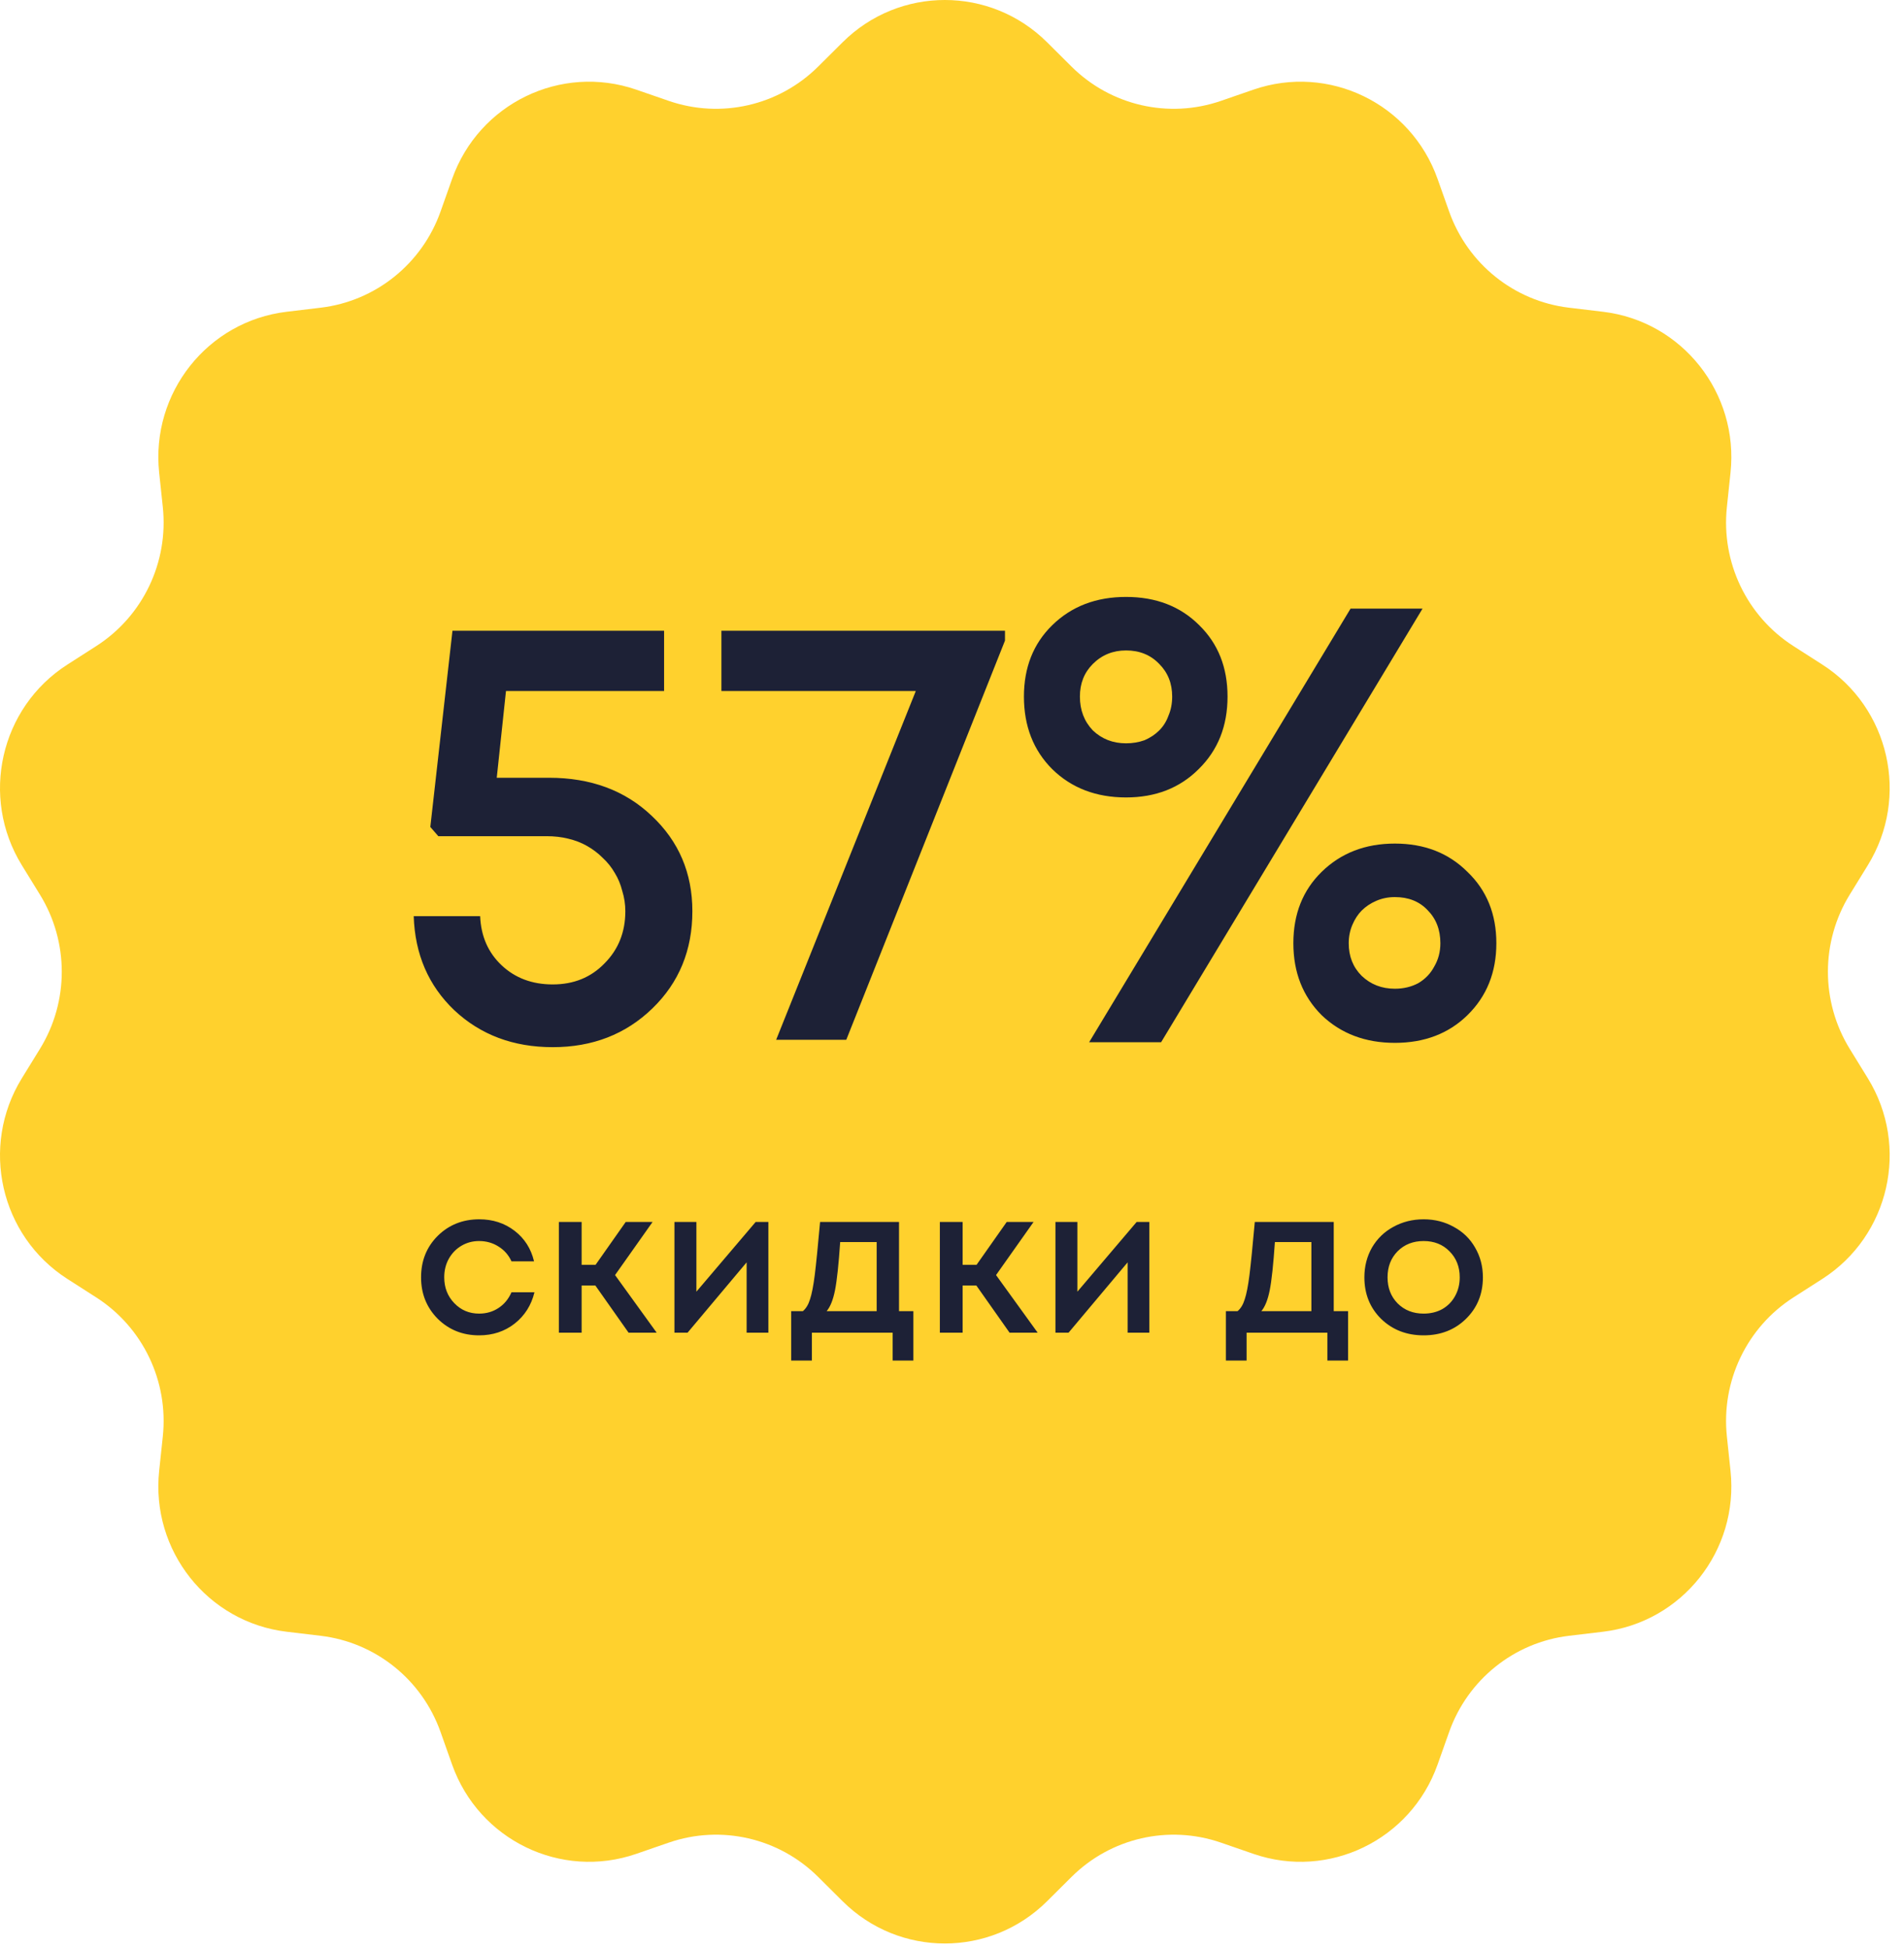
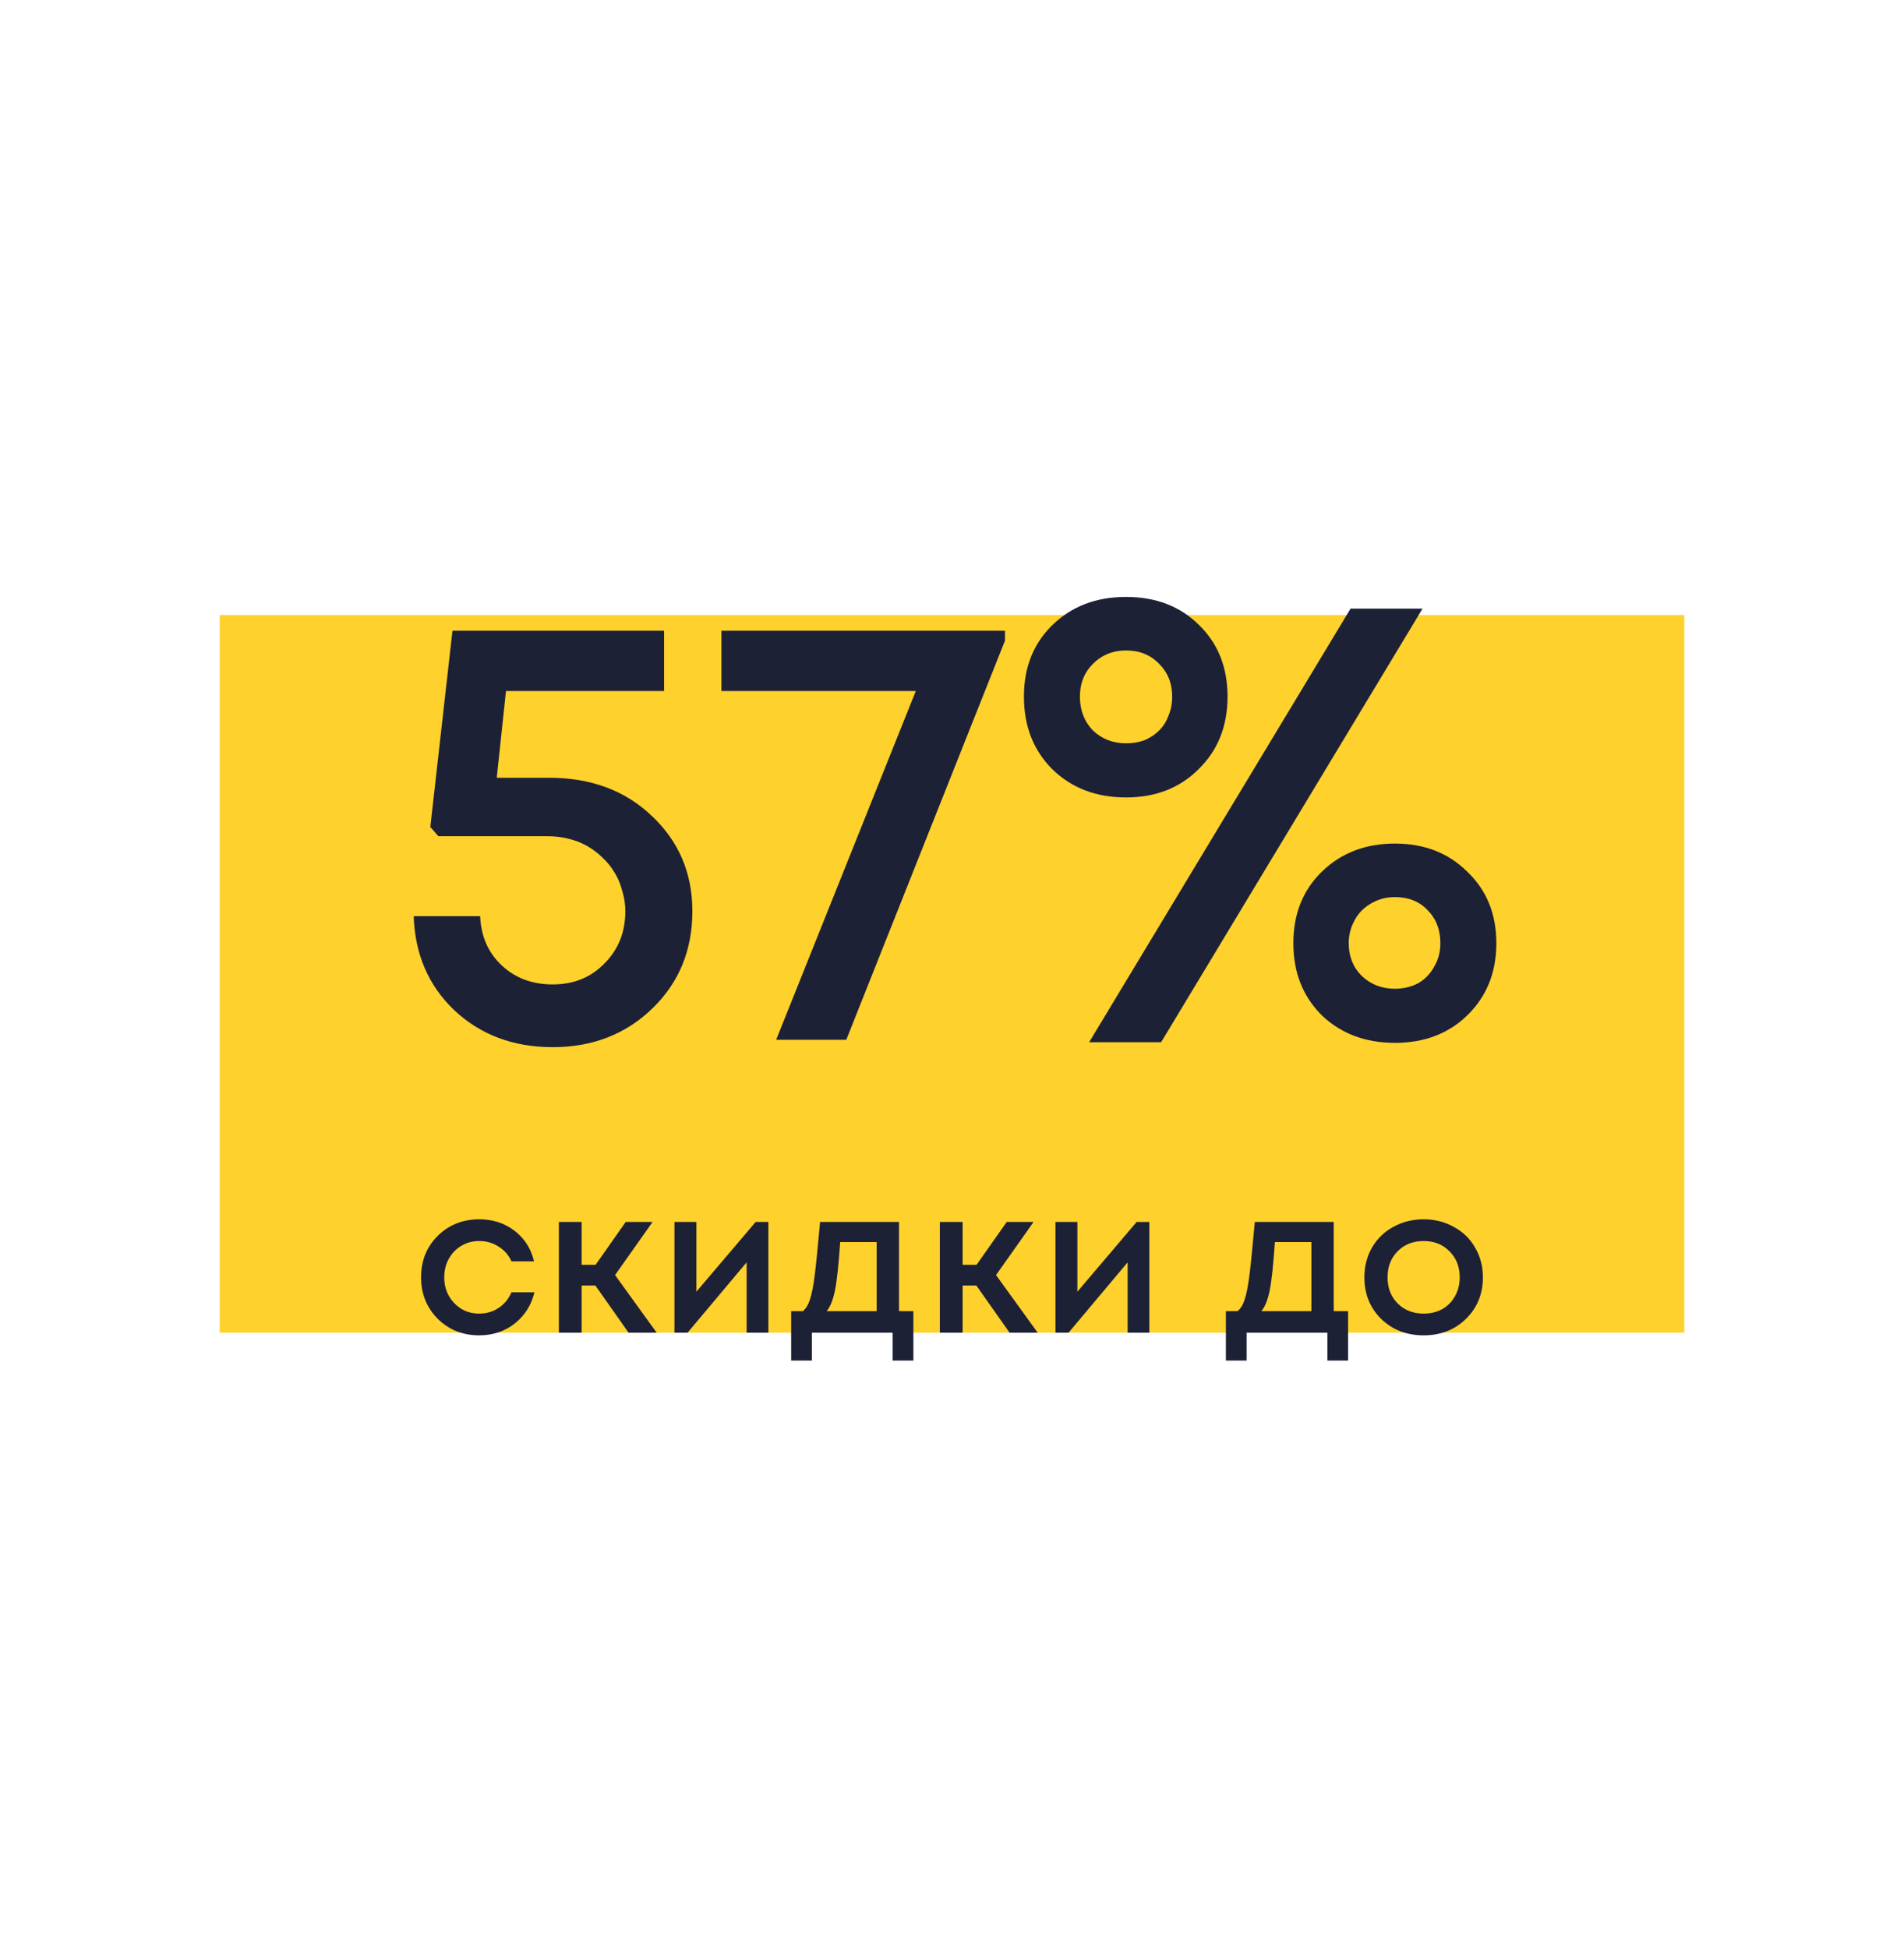
<svg xmlns="http://www.w3.org/2000/svg" width="130" height="133" viewBox="0 0 130 133" fill="none">
-   <path d="M57.533 2.885C61.401 -0.962 67.622 -0.962 71.49 2.885L73.159 4.545C75.841 7.212 79.793 8.12 83.36 6.889L85.579 6.122C90.722 4.346 96.327 7.063 98.154 12.218L98.943 14.443C100.21 18.018 103.379 20.562 107.123 21.01L109.453 21.289C114.852 21.935 118.731 26.832 118.155 32.274L117.907 34.623C117.507 38.398 119.266 42.074 122.446 44.113L124.426 45.382C129.011 48.322 130.396 54.428 127.531 59.08L126.295 61.088C124.309 64.314 124.309 68.395 126.295 71.621L127.531 73.629C130.396 78.281 129.011 84.387 124.426 87.327L122.446 88.596C119.266 90.635 117.507 94.311 117.907 98.086L118.155 100.435C118.731 105.877 114.852 110.774 109.453 111.42L107.123 111.698C103.379 112.146 100.21 114.691 98.943 118.266L98.154 120.49C96.327 125.645 90.722 128.363 85.579 126.587L83.36 125.82C79.793 124.588 75.841 125.496 73.159 128.164L71.49 129.824C67.622 133.67 61.401 133.67 57.533 129.824L55.863 128.164C53.181 125.496 49.229 124.588 45.663 125.82L43.443 126.587C38.3 128.363 32.695 125.645 30.868 120.491L30.08 118.266C28.813 114.691 25.644 112.146 21.899 111.698L19.569 111.42C14.171 110.774 10.292 105.877 10.867 100.435L11.116 98.086C11.515 94.311 9.756 90.635 6.576 88.596L4.597 87.327C0.011 84.387 -1.373 78.281 1.491 73.629L2.727 71.621C4.714 68.395 4.714 64.314 2.727 61.088L1.491 59.08C-1.373 54.428 0.011 48.322 4.597 45.382L6.576 44.113C9.756 42.074 11.515 38.398 11.116 34.623L10.867 32.274C10.292 26.832 14.171 21.935 19.569 21.289L21.899 21.01C25.644 20.562 28.813 18.018 30.08 14.443L30.868 12.218C32.695 7.063 38.3 4.346 43.443 6.122L45.663 6.889C49.229 8.12 53.181 7.212 55.863 4.545L57.533 2.885Z" fill="#FFD12D" />
  <rect width="100" height="49" transform="translate(15 42)" fill="#FFD12D" />
  <path d="M37.487 53.108C40.343 53.108 42.681 53.976 44.502 55.712C46.349 57.448 47.273 59.618 47.273 62.222C47.273 64.882 46.364 67.094 44.544 68.858C42.724 70.622 40.456 71.504 37.739 71.504C35.051 71.504 32.812 70.664 31.02 68.984C29.256 67.304 28.331 65.162 28.247 62.558H32.783C32.84 63.93 33.33 65.05 34.254 65.918C35.178 66.786 36.34 67.22 37.739 67.22C39.167 67.22 40.343 66.744 41.267 65.792C42.219 64.84 42.696 63.65 42.696 62.222C42.696 61.746 42.626 61.284 42.486 60.836C42.373 60.388 42.206 59.982 41.981 59.618C41.758 59.226 41.477 58.876 41.142 58.568C40.834 58.26 40.483 57.994 40.092 57.77C39.7 57.546 39.266 57.378 38.789 57.266C38.342 57.154 37.852 57.098 37.319 57.098H29.927L29.381 56.468L30.893 43.07H45.342V47.186H34.547L33.917 53.108H37.487ZM49.256 43.07H68.618V43.742L57.782 71H52.994L62.528 47.186H49.256V43.07ZM76.883 54.452C74.839 54.452 73.159 53.808 71.843 52.52C70.555 51.232 69.911 49.58 69.911 47.564C69.911 45.576 70.555 43.952 71.843 42.692C73.159 41.404 74.839 40.76 76.883 40.76C78.927 40.76 80.593 41.404 81.881 42.692C83.169 43.952 83.813 45.576 83.813 47.564C83.813 49.58 83.155 51.232 81.839 52.52C80.551 53.808 78.899 54.452 76.883 54.452ZM74.363 71.168L92.213 41.558H97.127L79.277 71.168H74.363ZM76.883 50.756C77.331 50.756 77.751 50.686 78.143 50.546C78.535 50.378 78.871 50.154 79.151 49.874C79.431 49.594 79.641 49.258 79.781 48.866C79.949 48.474 80.033 48.04 80.033 47.564C80.033 46.668 79.739 45.926 79.151 45.338C78.563 44.722 77.807 44.414 76.883 44.414C75.987 44.414 75.231 44.722 74.615 45.338C74.027 45.926 73.733 46.668 73.733 47.564C73.733 48.488 74.027 49.258 74.615 49.874C75.231 50.462 75.987 50.756 76.883 50.756ZM100.193 69.32C98.905 70.58 97.253 71.21 95.237 71.21C93.221 71.21 91.555 70.58 90.239 69.32C88.951 68.032 88.307 66.394 88.307 64.406C88.307 62.418 88.951 60.794 90.239 59.534C91.555 58.246 93.221 57.602 95.237 57.602C97.253 57.602 98.905 58.246 100.193 59.534C101.509 60.794 102.167 62.418 102.167 64.406C102.167 66.394 101.509 68.032 100.193 69.32ZM95.237 67.514C95.825 67.514 96.357 67.388 96.833 67.136C97.309 66.856 97.673 66.478 97.925 66.002C98.205 65.526 98.345 64.994 98.345 64.406C98.345 63.482 98.051 62.726 97.463 62.138C96.903 61.55 96.161 61.256 95.237 61.256C94.789 61.256 94.369 61.34 93.977 61.508C93.585 61.676 93.249 61.9 92.969 62.18C92.717 62.432 92.507 62.754 92.339 63.146C92.171 63.538 92.087 63.958 92.087 64.406C92.087 65.302 92.381 66.044 92.969 66.632C93.585 67.22 94.341 67.514 95.237 67.514Z" fill="#1D2136" />
  <path d="M32.711 91.182C31.591 91.182 30.648 90.804 29.883 90.048C29.127 89.283 28.749 88.34 28.749 87.22C28.749 86.091 29.127 85.148 29.883 84.392C30.648 83.636 31.595 83.258 32.725 83.258C33.649 83.258 34.451 83.519 35.133 84.042C35.814 84.565 36.257 85.26 36.463 86.128H34.923C34.727 85.699 34.433 85.363 34.041 85.12C33.649 84.868 33.205 84.742 32.711 84.742C32.272 84.742 31.871 84.849 31.507 85.064C31.143 85.279 30.853 85.577 30.639 85.96C30.433 86.333 30.331 86.753 30.331 87.22C30.331 87.92 30.559 88.508 31.017 88.984C31.474 89.46 32.039 89.698 32.711 89.698C33.205 89.698 33.644 89.572 34.027 89.32C34.419 89.068 34.717 88.709 34.923 88.242H36.491C36.276 89.129 35.823 89.843 35.133 90.384C34.451 90.916 33.644 91.182 32.711 91.182ZM42.918 91L40.65 87.78H39.712V91H38.158V83.44H39.712V86.366H40.664L42.722 83.44H44.556L41.994 87.066L44.836 91H42.918ZM51.594 83.44H52.462V91H50.978V86.198L46.946 91H46.05V83.44H47.548V88.2L51.594 83.44ZM61.383 89.53H62.363V92.904H60.949V91H55.433V92.904H54.019V89.53H54.817C55.031 89.353 55.195 89.082 55.307 88.718C55.428 88.354 55.535 87.803 55.629 87.066C55.722 86.319 55.843 85.111 55.993 83.44H61.383V89.53ZM57.365 84.812C57.262 86.333 57.145 87.425 57.015 88.088C56.884 88.751 56.693 89.231 56.441 89.53H59.857V84.812H57.365ZM68.931 91L66.663 87.78H65.725V91H64.171V83.44H65.725V86.366H66.677L68.735 83.44H70.569L68.007 87.066L70.849 91H68.931ZM77.607 83.44H78.475V91H76.991V86.198L72.959 91H72.063V83.44H73.561V88.2L77.607 83.44ZM91.064 89.53H92.044V92.904H90.63V91H85.114V92.904H83.7V89.53H84.498C84.712 89.353 84.876 89.082 84.988 88.718C85.109 88.354 85.216 87.803 85.31 87.066C85.403 86.319 85.524 85.111 85.674 83.44H91.064V89.53ZM87.046 84.812C86.943 86.333 86.826 87.425 86.696 88.088C86.565 88.751 86.374 89.231 86.122 89.53H89.538V84.812H87.046ZM100.086 90.062C99.32 90.809 98.359 91.182 97.202 91.182C96.044 91.182 95.079 90.809 94.304 90.062C93.538 89.306 93.156 88.359 93.156 87.22C93.156 86.473 93.329 85.797 93.674 85.19C94.028 84.583 94.514 84.112 95.13 83.776C95.755 83.431 96.446 83.258 97.202 83.258C97.958 83.258 98.644 83.431 99.26 83.776C99.885 84.112 100.37 84.583 100.716 85.19C101.07 85.797 101.248 86.473 101.248 87.22C101.248 88.359 100.86 89.306 100.086 90.062ZM97.202 89.698C97.678 89.698 98.103 89.595 98.476 89.39C98.849 89.175 99.138 88.881 99.344 88.508C99.558 88.125 99.666 87.696 99.666 87.22C99.666 86.501 99.433 85.909 98.966 85.442C98.508 84.975 97.921 84.742 97.202 84.742C96.483 84.742 95.891 84.975 95.424 85.442C94.966 85.909 94.738 86.501 94.738 87.22C94.738 87.939 94.966 88.531 95.424 88.998C95.891 89.465 96.483 89.698 97.202 89.698Z" fill="#1D2136" />
</svg>